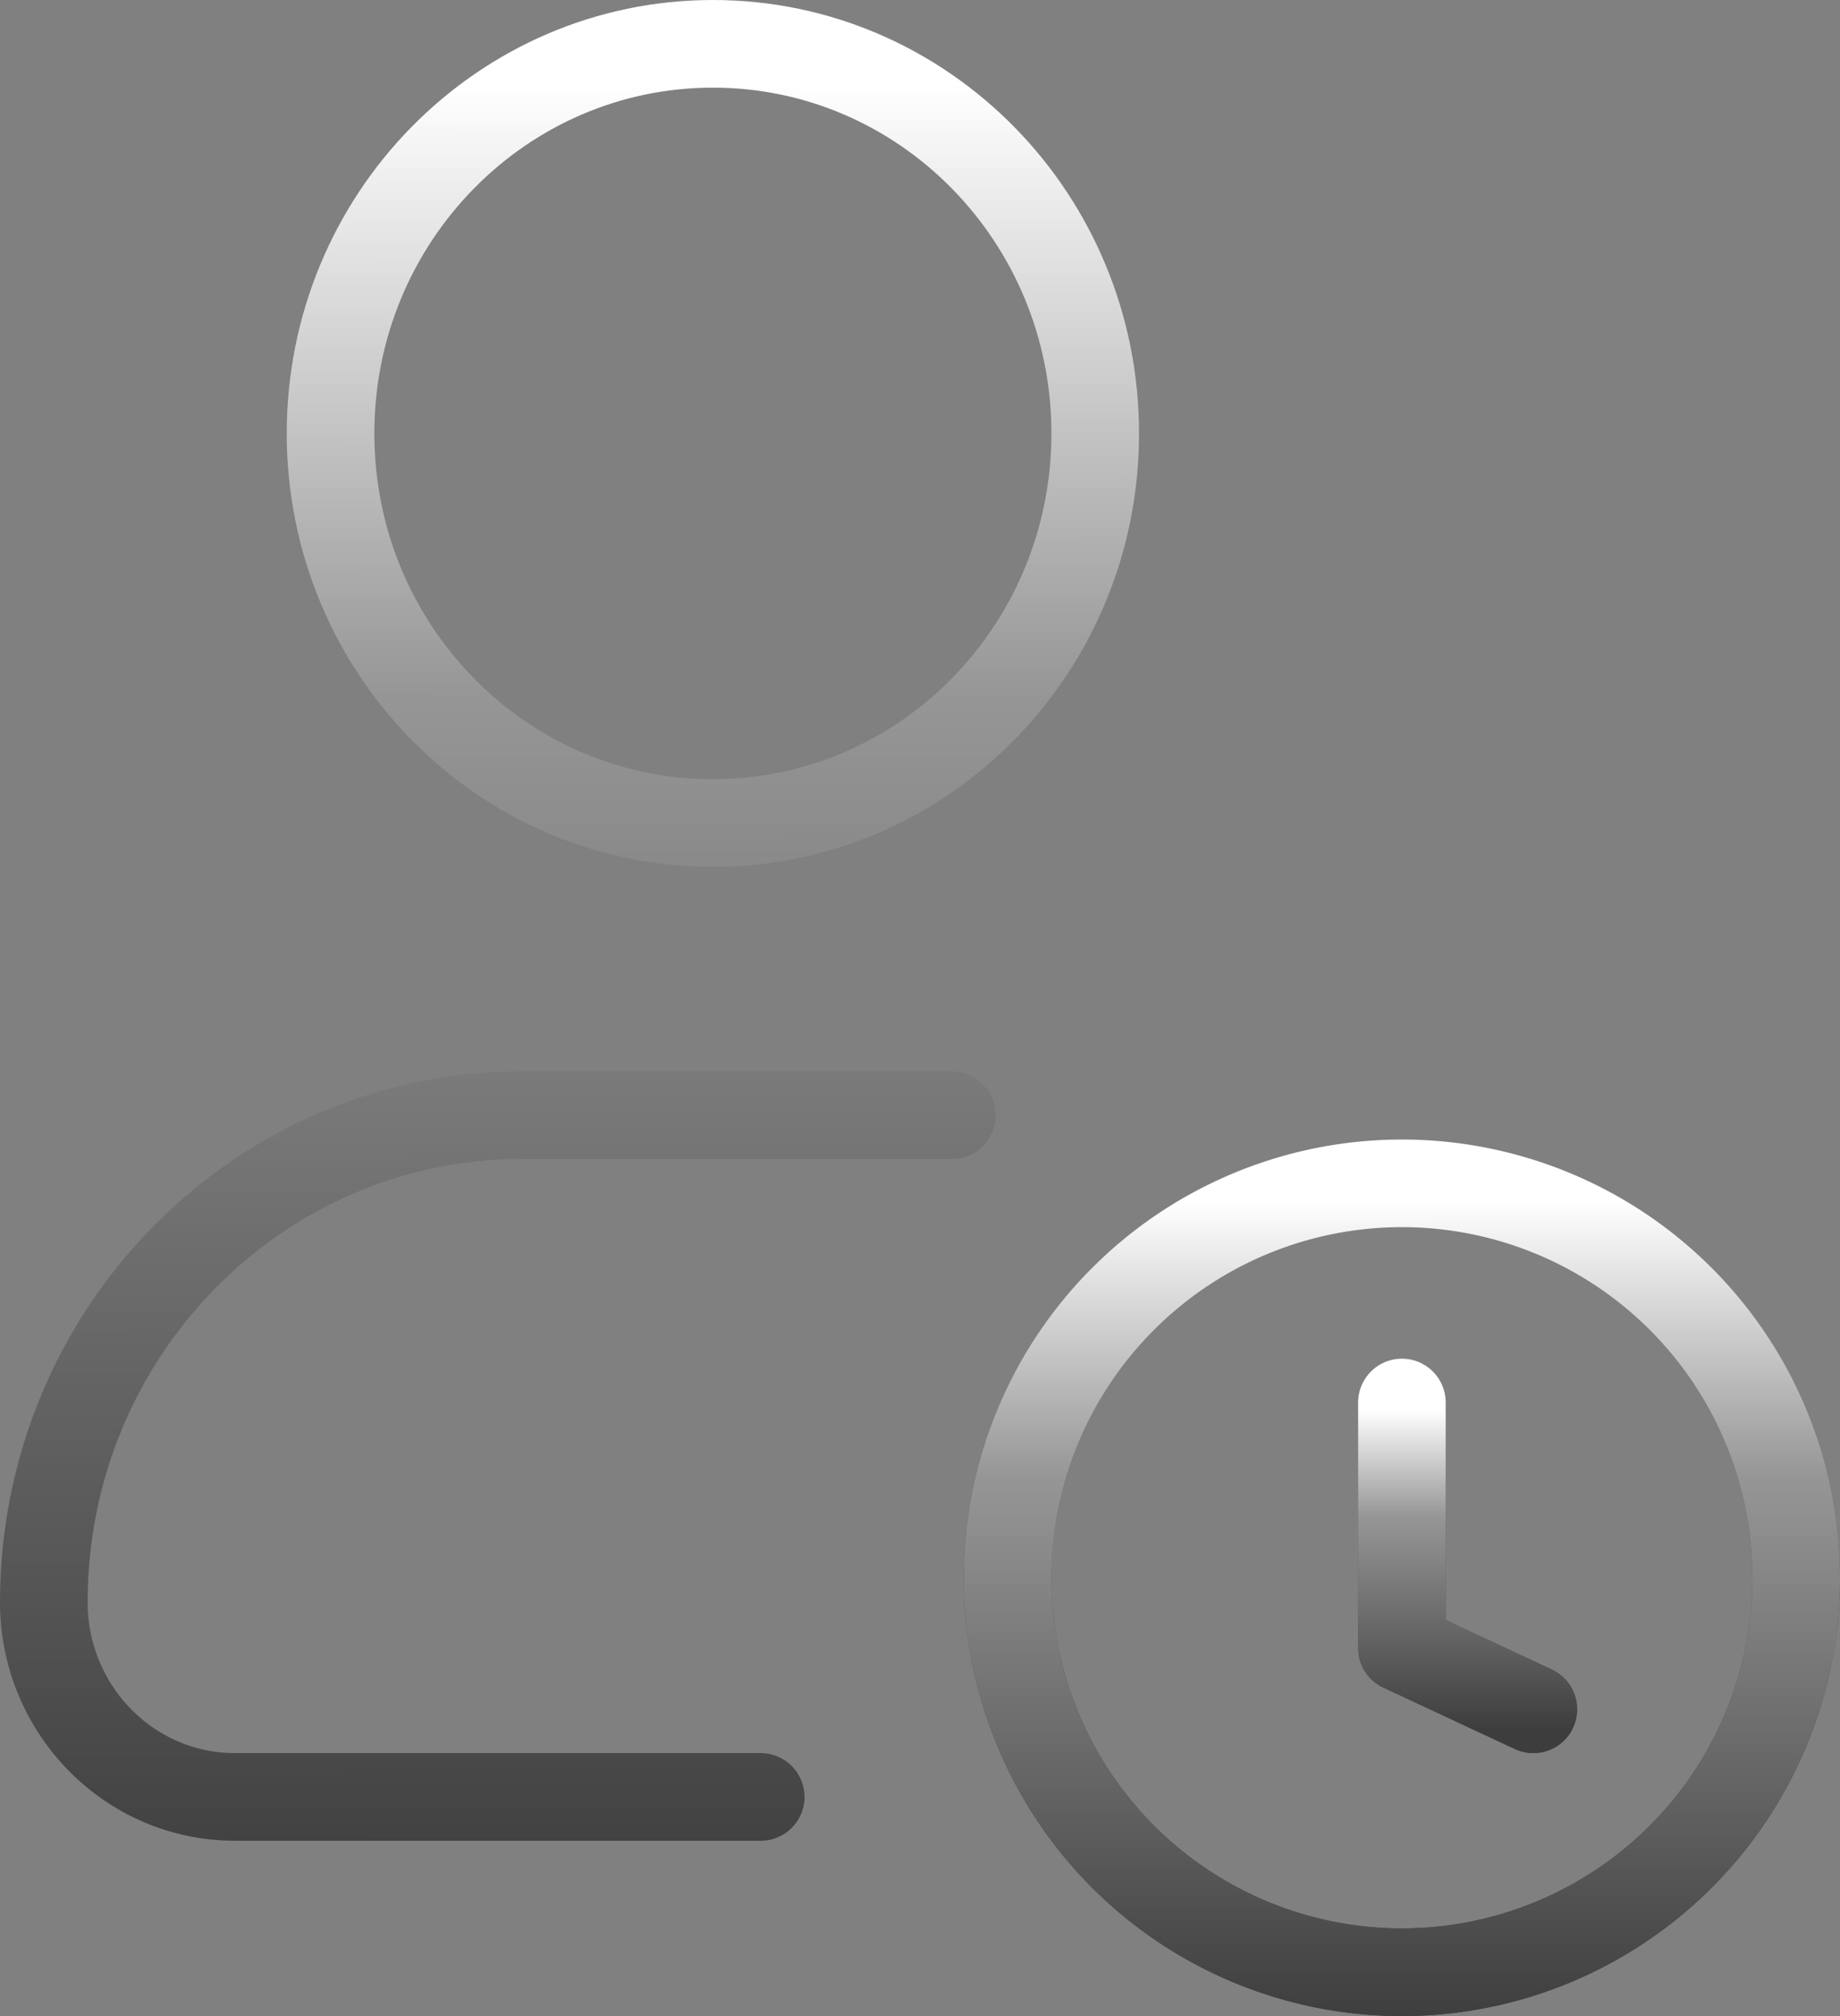
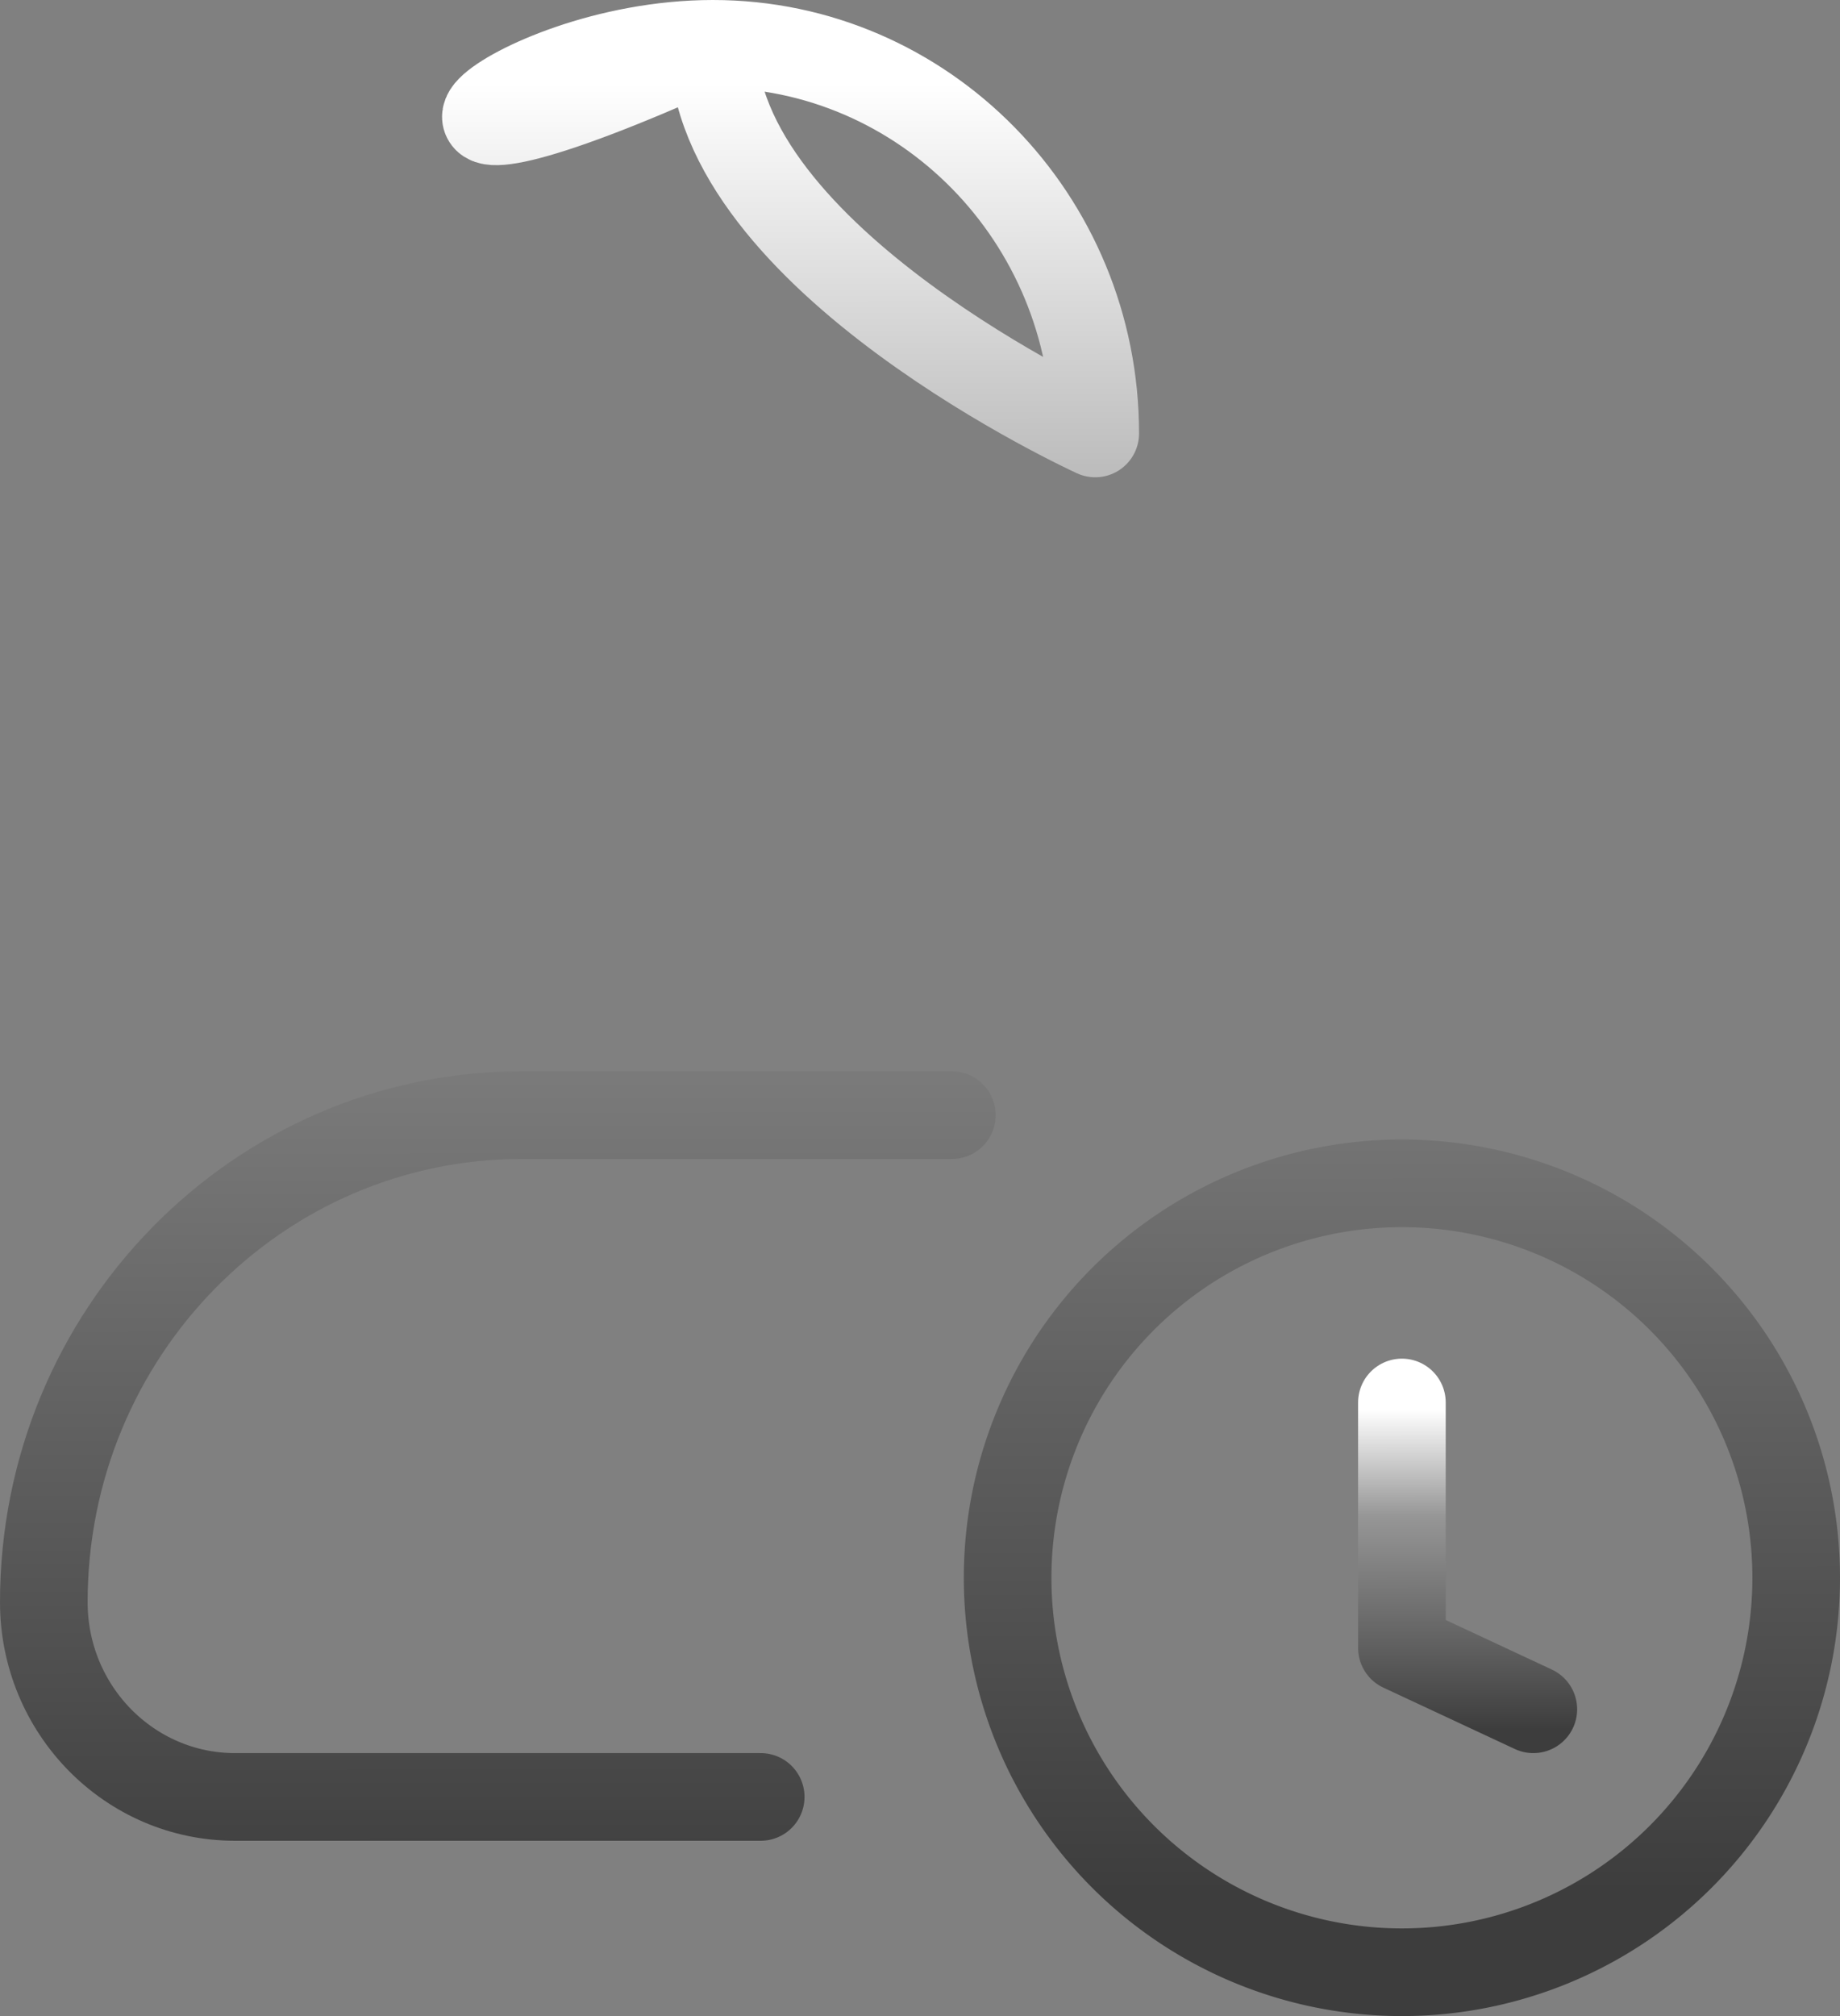
<svg xmlns="http://www.w3.org/2000/svg" fill="none" viewBox="0 0 42 46">
  <rect x="0" y="0" width="42" height="46" fill="#808080" stroke="none" />
-   <path stroke="url(#a)" stroke-linecap="round" stroke-linejoin="round" stroke-width="2" d="M17.364 41h-12C2.954 41 1 39.01 1 36.556c0-6.137 4.884-11.112 10.91-11.112h9.817M25 9.89c0 4.91-3.907 8.889-8.727 8.889s-8.728-3.98-8.728-8.889C7.545 4.979 11.453 1 16.273 1S25 4.98 25 9.889" />
+   <path stroke="url(#a)" stroke-linecap="round" stroke-linejoin="round" stroke-width="2" d="M17.364 41h-12C2.954 41 1 39.01 1 36.556c0-6.137 4.884-11.112 10.91-11.112h9.817M25 9.89s-8.728-3.98-8.728-8.889C7.545 4.979 11.453 1 16.273 1S25 4.98 25 9.889" />
  <path stroke="url(#b)" stroke-linecap="round" stroke-linejoin="round" stroke-width="2" d="M23 36a9 9 0 1 0 18 0 9 9 0 0 0-18 0" />
-   <path stroke="url(#c)" stroke-linecap="round" stroke-linejoin="round" stroke-width="2" d="M23 36a9 9 0 1 0 18 0 9 9 0 0 0-18 0" />
-   <path stroke="url(#d)" stroke-linecap="round" stroke-linejoin="round" stroke-width="2" d="m35 39-3-1.4V32" />
  <path stroke="url(#e)" stroke-linecap="round" stroke-linejoin="round" stroke-width="2" d="m35 39-3-1.4V32" />
  <defs>
    <linearGradient id="a" x1="34.087" x2="34.108" y1="1.891" y2="43.646" gradientUnits="userSpaceOnUse">
      <stop stop-color="#fff" />
      <stop offset=".334" stop-color="#969696" />
      <stop offset="1" stop-color="#3d3d3d" />
    </linearGradient>
    <linearGradient id="b" x1="34.62" x2="34.641" y1=".902" y2="43.179" gradientUnits="userSpaceOnUse">
      <stop stop-color="#fff" />
      <stop offset=".334" stop-color="#969696" />
      <stop offset="1" stop-color="#3d3d3d" />
    </linearGradient>
    <linearGradient id="c" x1="47.816" x2="47.821" y1="27.401" y2="46.191" gradientUnits="userSpaceOnUse">
      <stop stop-color="#fff" />
      <stop offset=".334" stop-color="#969696" />
      <stop offset="1" stop-color="#3d3d3d" />
    </linearGradient>
    <linearGradient id="d" x1="34.328" x2="34.354" y1=".269" y2="44.112" gradientUnits="userSpaceOnUse">
      <stop stop-color="#fff" />
      <stop offset=".334" stop-color="#969696" />
      <stop offset="1" stop-color="#3d3d3d" />
    </linearGradient>
    <linearGradient id="e" x1="36.136" x2="36.141" y1="32.156" y2="39.463" gradientUnits="userSpaceOnUse">
      <stop stop-color="#fff" />
      <stop offset=".334" stop-color="#969696" />
      <stop offset="1" stop-color="#3d3d3d" />
    </linearGradient>
  </defs>
</svg>